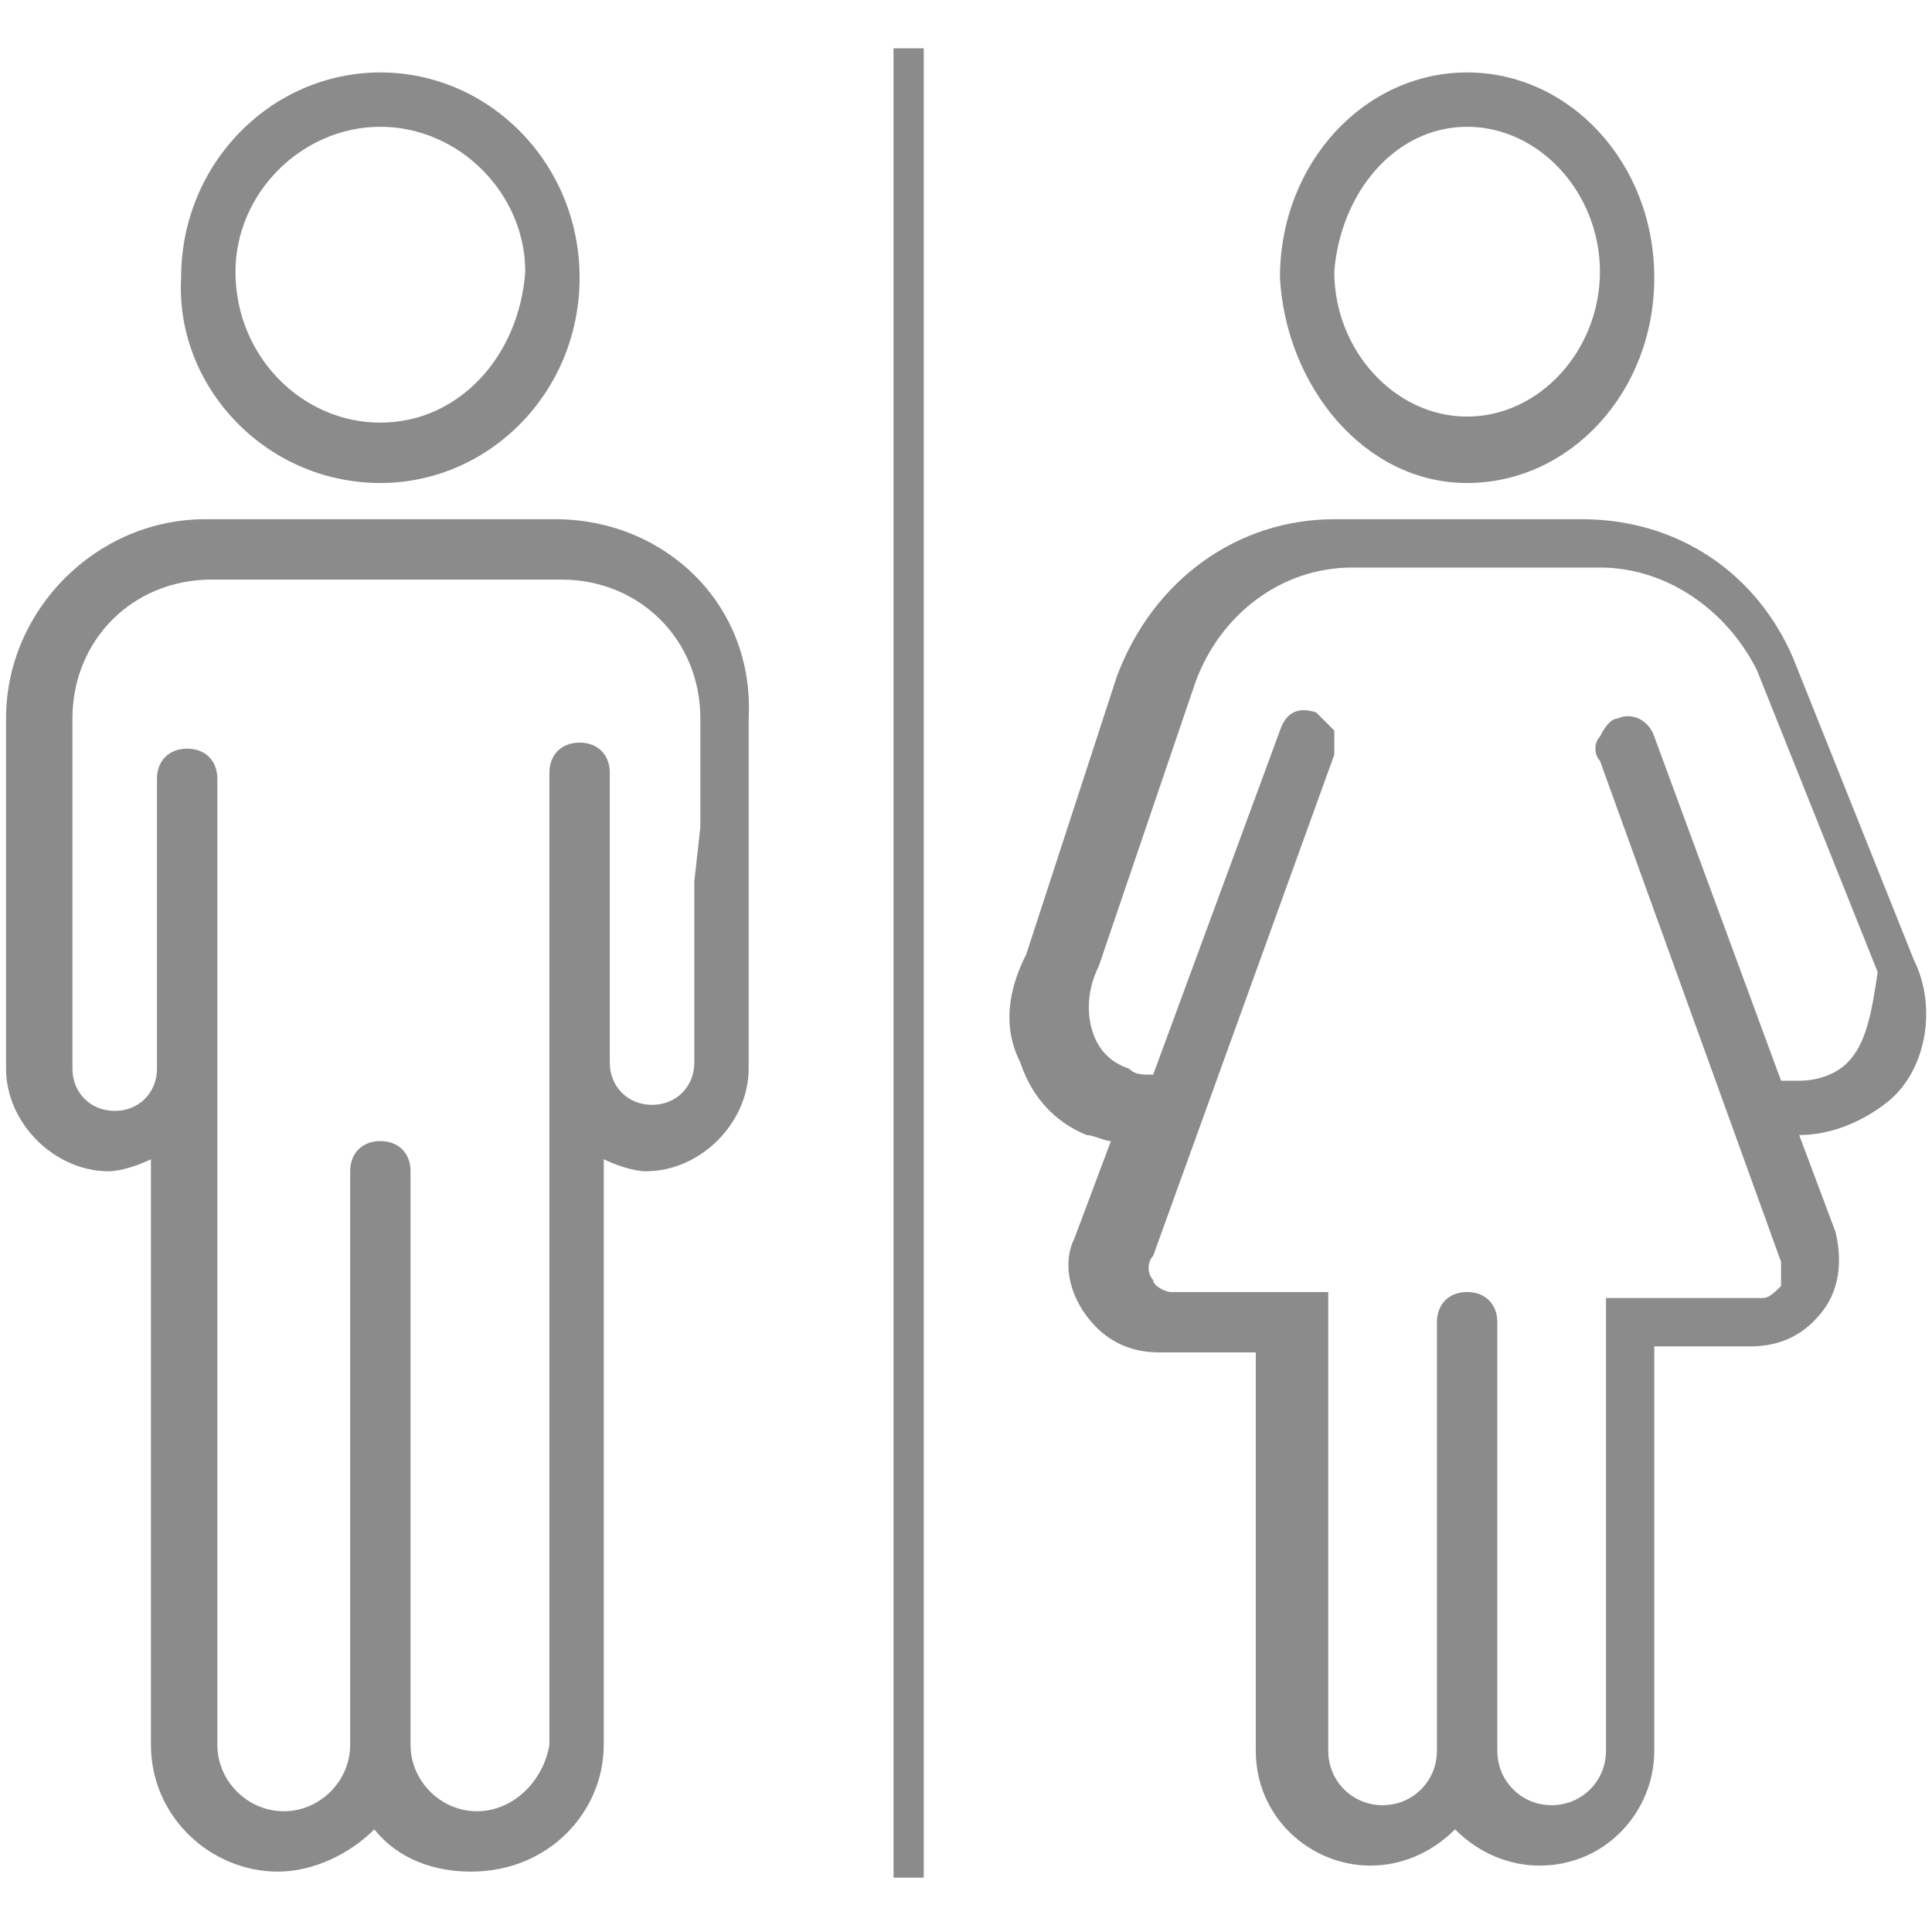
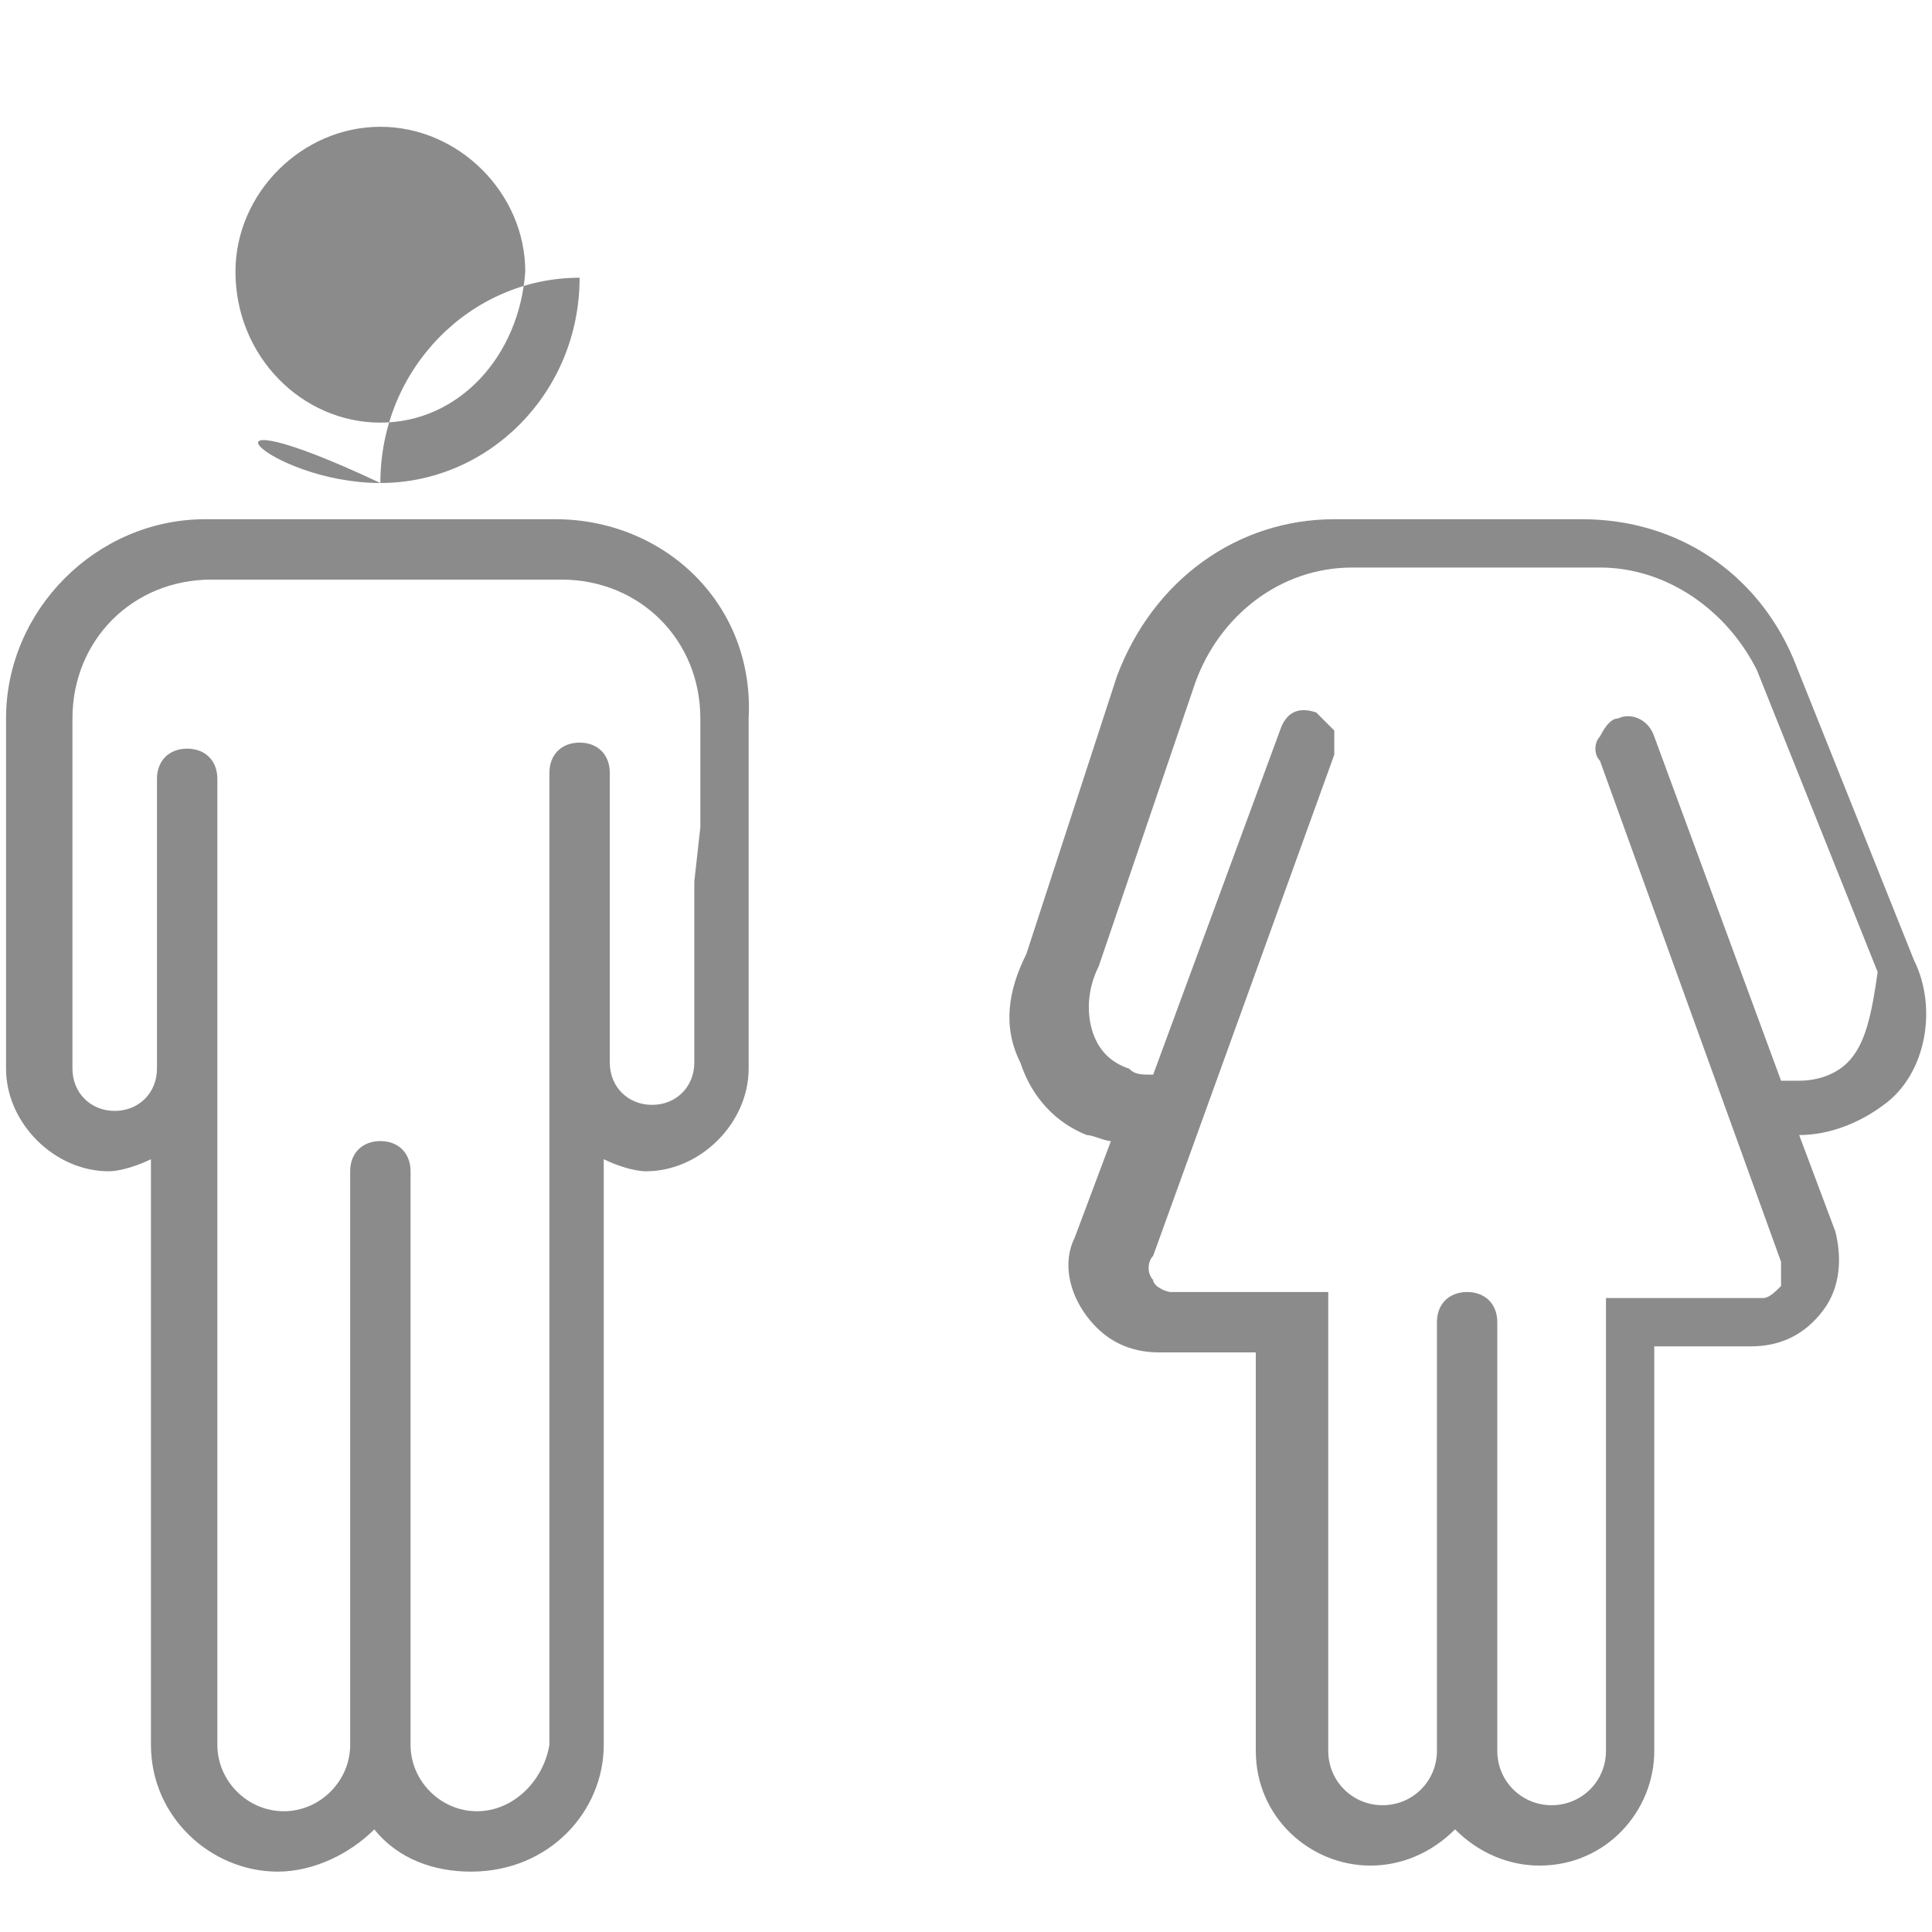
<svg xmlns="http://www.w3.org/2000/svg" version="1.1" id="Layer_1" x="0px" y="0px" width="32px" height="32px" viewBox="0 0 32 32" style="enable-background:new 0 0 32 32;" xml:space="preserve">
  <style type="text/css">
	.st0{fill:#8B8B8B;}
</style>
  <g>
    <g>
      <g>
        <path class="st0" d="M9.2,8.6H3.4c-1.8,0-3.3,1.5-3.3,3.3v5.8c0,0.9,0.8,1.7,1.7,1.7c0.2,0,0.5-0.1,0.7-0.2l0,0v9.7     c0,1.2,1,2.1,2.1,2.1c0.6,0,1.2-0.3,1.6-0.7l0,0l0,0c0.4,0.5,1,0.7,1.6,0.7C9.1,31,10,30,10,28.9v-9.7l0,0     c0.2,0.1,0.5,0.2,0.7,0.2c0.9,0,1.7-0.8,1.7-1.7v-5.8C12.5,10,11,8.6,9.2,8.6 M11.5,14.6L11.5,14.6l0,3c0,0.4-0.3,0.7-0.7,0.7     c-0.4,0-0.7-0.3-0.7-0.7v-3c0,0,0,0,0-0.1c0,0,0,0,0,0v-1.7c0-0.3-0.2-0.5-0.5-0.5c-0.3,0-0.5,0.2-0.5,0.5v16.1     C9,29.5,8.5,30,7.9,30c-0.6,0-1.1-0.5-1.1-1.1v-9.5c0-0.3-0.2-0.5-0.5-0.5c-0.3,0-0.5,0.2-0.5,0.5v9.5c0,0.6-0.5,1.1-1.1,1.1     c-0.6,0-1.1-0.5-1.1-1.1v-16c0-0.3-0.2-0.5-0.5-0.5c-0.3,0-0.5,0.2-0.5,0.5v1.7c0,0,0,0,0,0c0,0,0,0,0,0.1v3     c0,0.4-0.3,0.7-0.7,0.7c-0.4,0-0.7-0.3-0.7-0.7l0-3c0,0,0-0.1,0-0.1l0-0.9v-1.8c0-1.3,1-2.3,2.3-2.3h5.8c1.3,0,2.3,1,2.3,2.3v1.8     L11.5,14.6C11.5,14.6,11.5,14.6,11.5,14.6" />
-         <path class="st0" d="M6.3,8c1.8,0,3.3-1.5,3.3-3.4c0-1.9-1.5-3.4-3.3-3.4c-1.8,0-3.3,1.5-3.3,3.4C2.9,6.4,4.4,8,6.3,8 M6.3,2.1     c1.3,0,2.4,1.1,2.4,2.4C8.6,5.9,7.6,7,6.3,7C5,7,3.9,5.9,3.9,4.5C3.9,3.2,5,2.1,6.3,2.1" />
-         <path class="st0" d="M24.3,8c1.7,0,3.1-1.5,3.1-3.4c0-1.9-1.4-3.4-3.1-3.4s-3.1,1.5-3.1,3.4C21.3,6.4,22.6,8,24.3,8 M24.3,2.1     c1.2,0,2.2,1.1,2.2,2.4c0,1.3-1,2.4-2.2,2.4c-1.2,0-2.2-1.1-2.2-2.4C22.2,3.2,23.1,2.1,24.3,2.1" />
+         <path class="st0" d="M6.3,8c1.8,0,3.3-1.5,3.3-3.4c-1.8,0-3.3,1.5-3.3,3.4C2.9,6.4,4.4,8,6.3,8 M6.3,2.1     c1.3,0,2.4,1.1,2.4,2.4C8.6,5.9,7.6,7,6.3,7C5,7,3.9,5.9,3.9,4.5C3.9,3.2,5,2.1,6.3,2.1" />
        <path class="st0" d="M31.7,15.9L31.7,15.9l-2-5c-0.6-1.4-1.9-2.3-3.5-2.3h-4.1c-1.6,0-3,1-3.6,2.6L17,15.8     c-0.3,0.6-0.4,1.2-0.1,1.8c0.2,0.6,0.6,1,1.1,1.2c0.1,0,0.3,0.1,0.4,0.1l0,0l0,0l-0.6,1.6c-0.2,0.4-0.1,0.9,0.2,1.3     c0.3,0.4,0.7,0.6,1.2,0.6h1.6V29c0,1.1,0.9,1.9,1.9,1.9c0.5,0,1-0.2,1.4-0.6l0,0l0,0c0.4,0.4,0.9,0.6,1.4,0.6     c1.1,0,1.9-0.9,1.9-1.9v-6.7h1.6c0.5,0,0.9-0.2,1.2-0.6c0.3-0.4,0.3-0.9,0.2-1.3l-0.6-1.6l0,0c0.5,0,1-0.2,1.4-0.5     C31.9,17.8,32.1,16.7,31.7,15.9 M30.6,17.6c-0.2,0.2-0.5,0.3-0.8,0.3h-0.3l0,0l-2.1-5.7c-0.1-0.3-0.4-0.4-0.6-0.3     c-0.1,0-0.2,0.1-0.3,0.3c-0.1,0.1-0.1,0.3,0,0.4l3,8.3c0,0.1,0,0.3,0,0.4c-0.1,0.1-0.2,0.2-0.3,0.2h-2.6V29     c0,0.5-0.4,0.9-0.9,0.9c-0.5,0-0.9-0.4-0.9-0.9v-7.1c0-0.3-0.2-0.5-0.5-0.5c-0.3,0-0.5,0.2-0.5,0.5V29c0,0.5-0.4,0.9-0.9,0.9     c-0.5,0-0.9-0.4-0.9-0.9v-7.6h-2.6c-0.1,0-0.3-0.1-0.3-0.2c-0.1-0.1-0.1-0.3,0-0.4l3-8.3c0-0.1,0-0.3,0-0.4     c-0.1-0.1-0.2-0.2-0.3-0.3c-0.3-0.1-0.5,0-0.6,0.3l-2.1,5.7h0c-0.2,0-0.3,0-0.4-0.1c-0.3-0.1-0.5-0.3-0.6-0.6     c-0.1-0.3-0.1-0.7,0.1-1.1l1.6-4.7c0.4-1.1,1.4-1.9,2.6-1.9h4.1c1.1,0,2.1,0.7,2.6,1.7l2,5C31,16.8,30.9,17.3,30.6,17.6" />
-         <rect x="14.8" y="0.8" class="st0" width="0.5" height="30.3" />
      </g>
    </g>
  </g>
</svg>